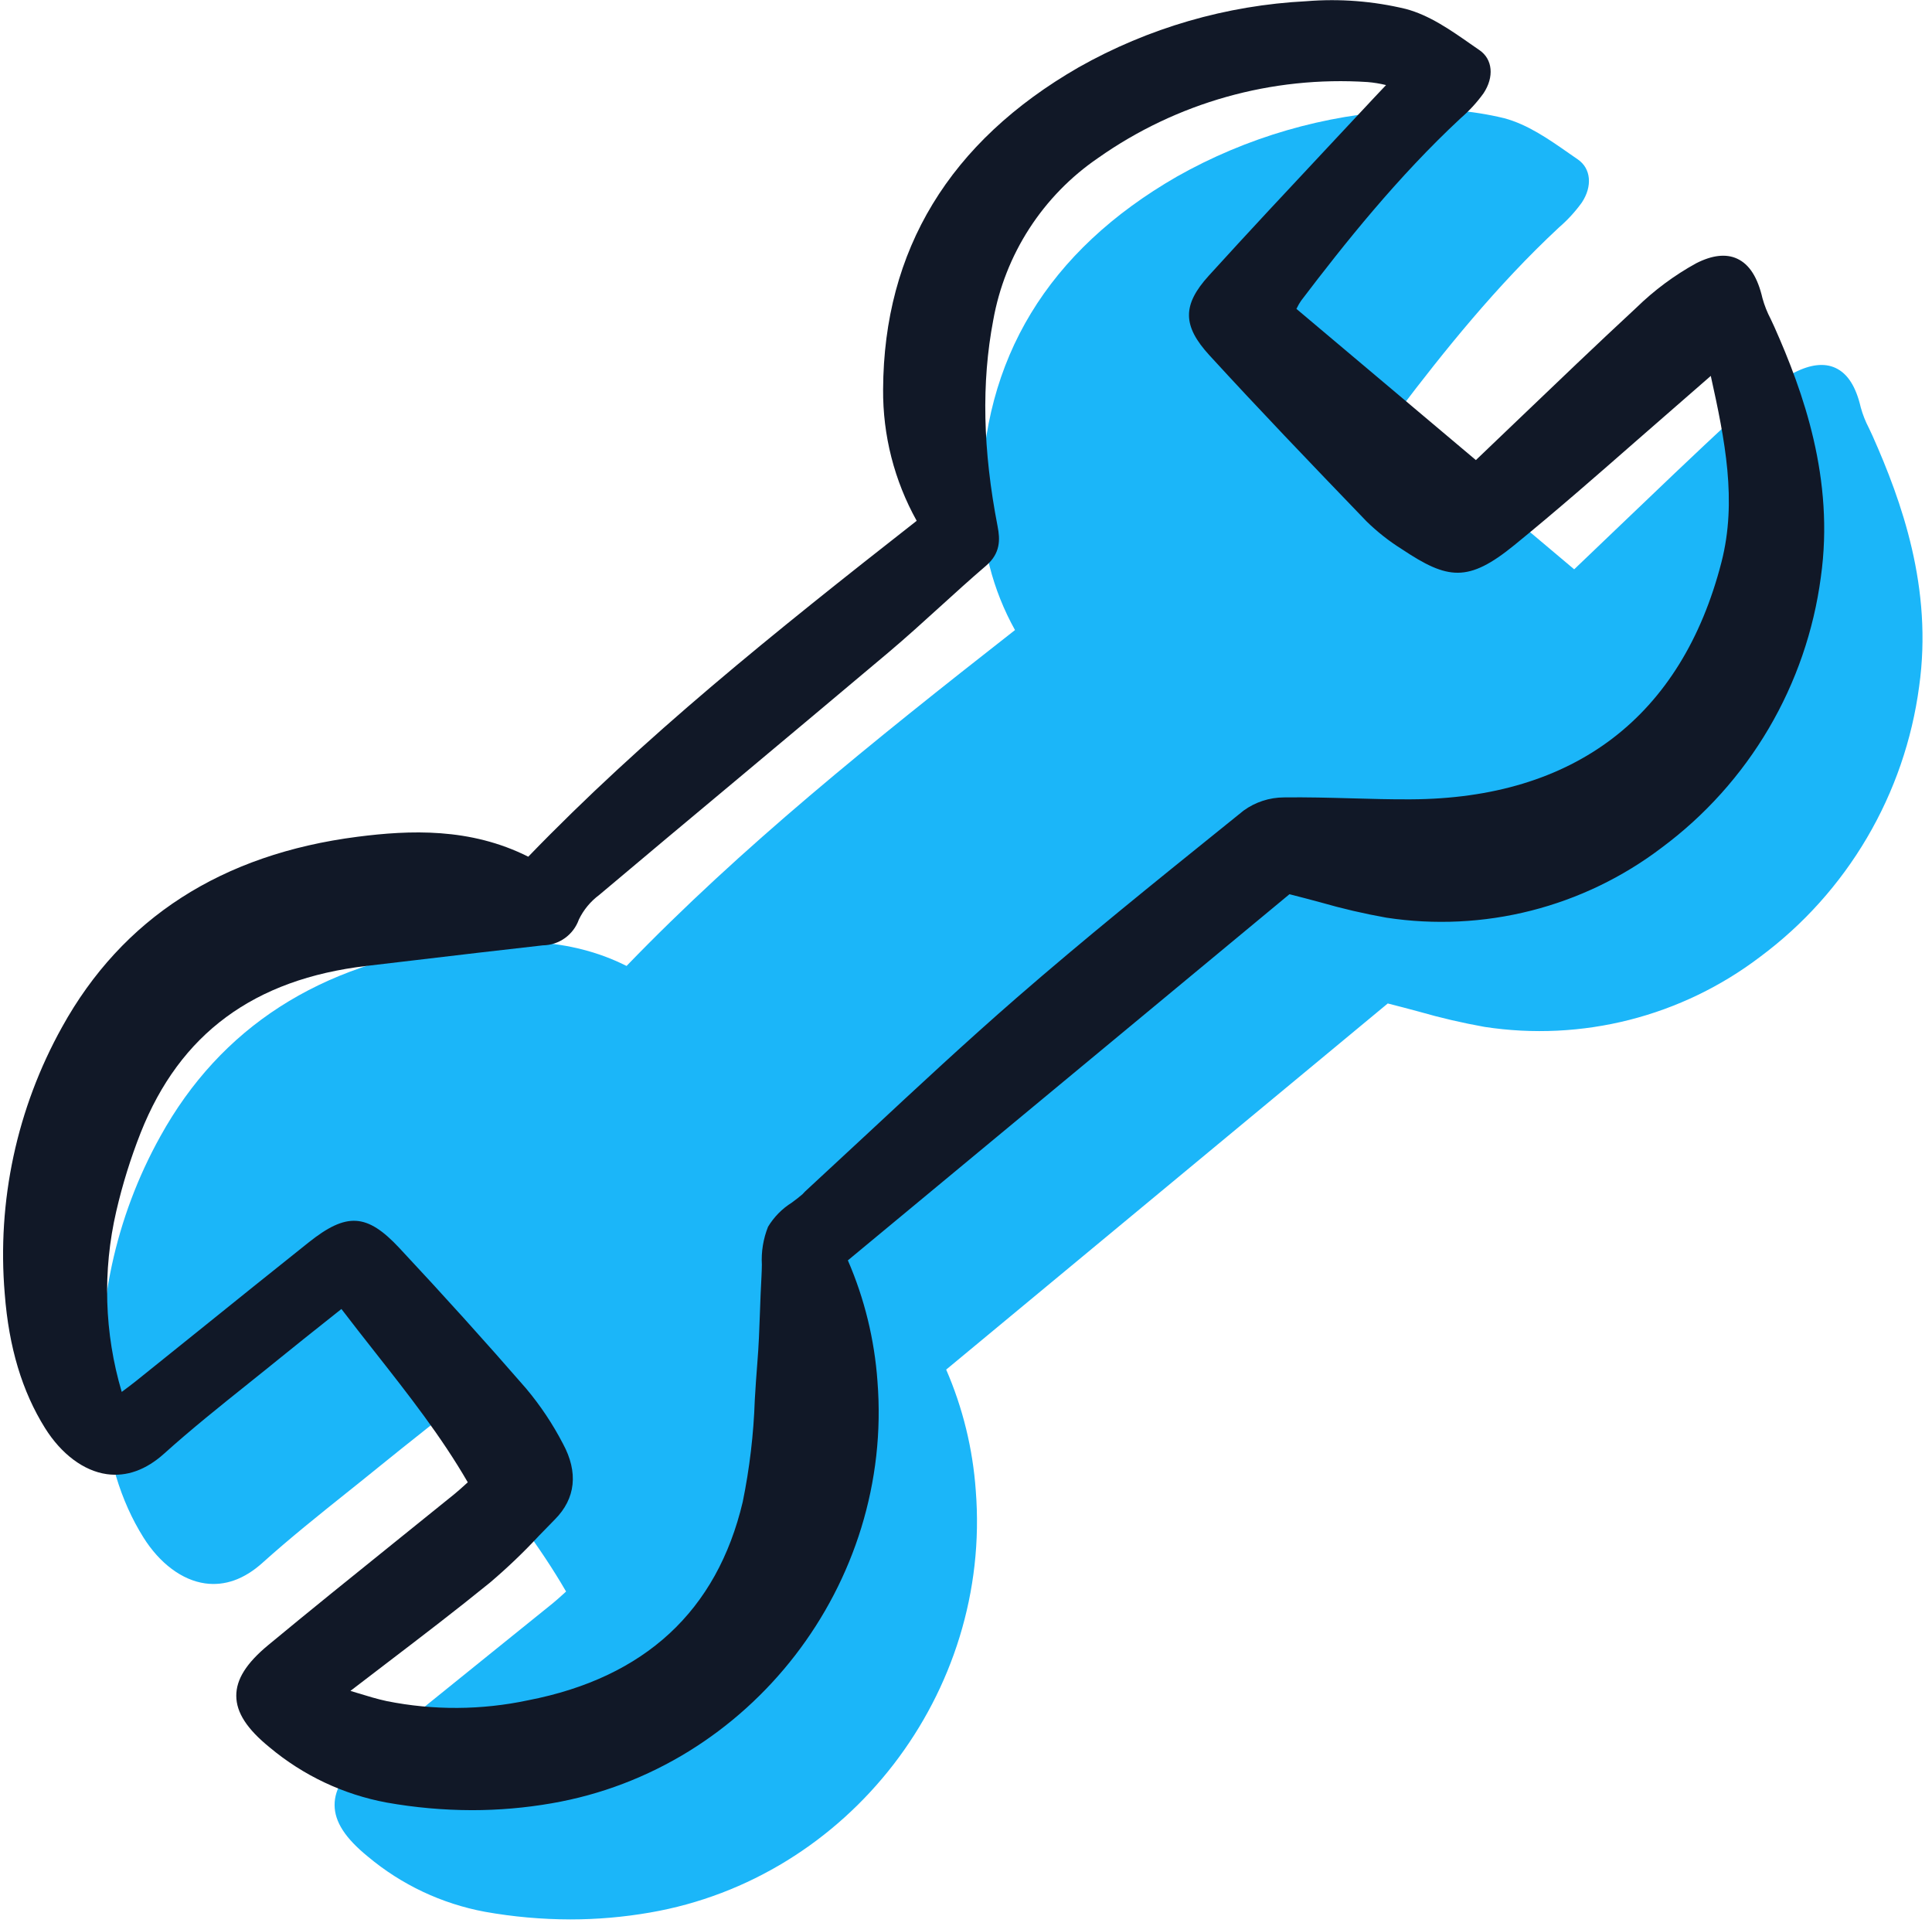
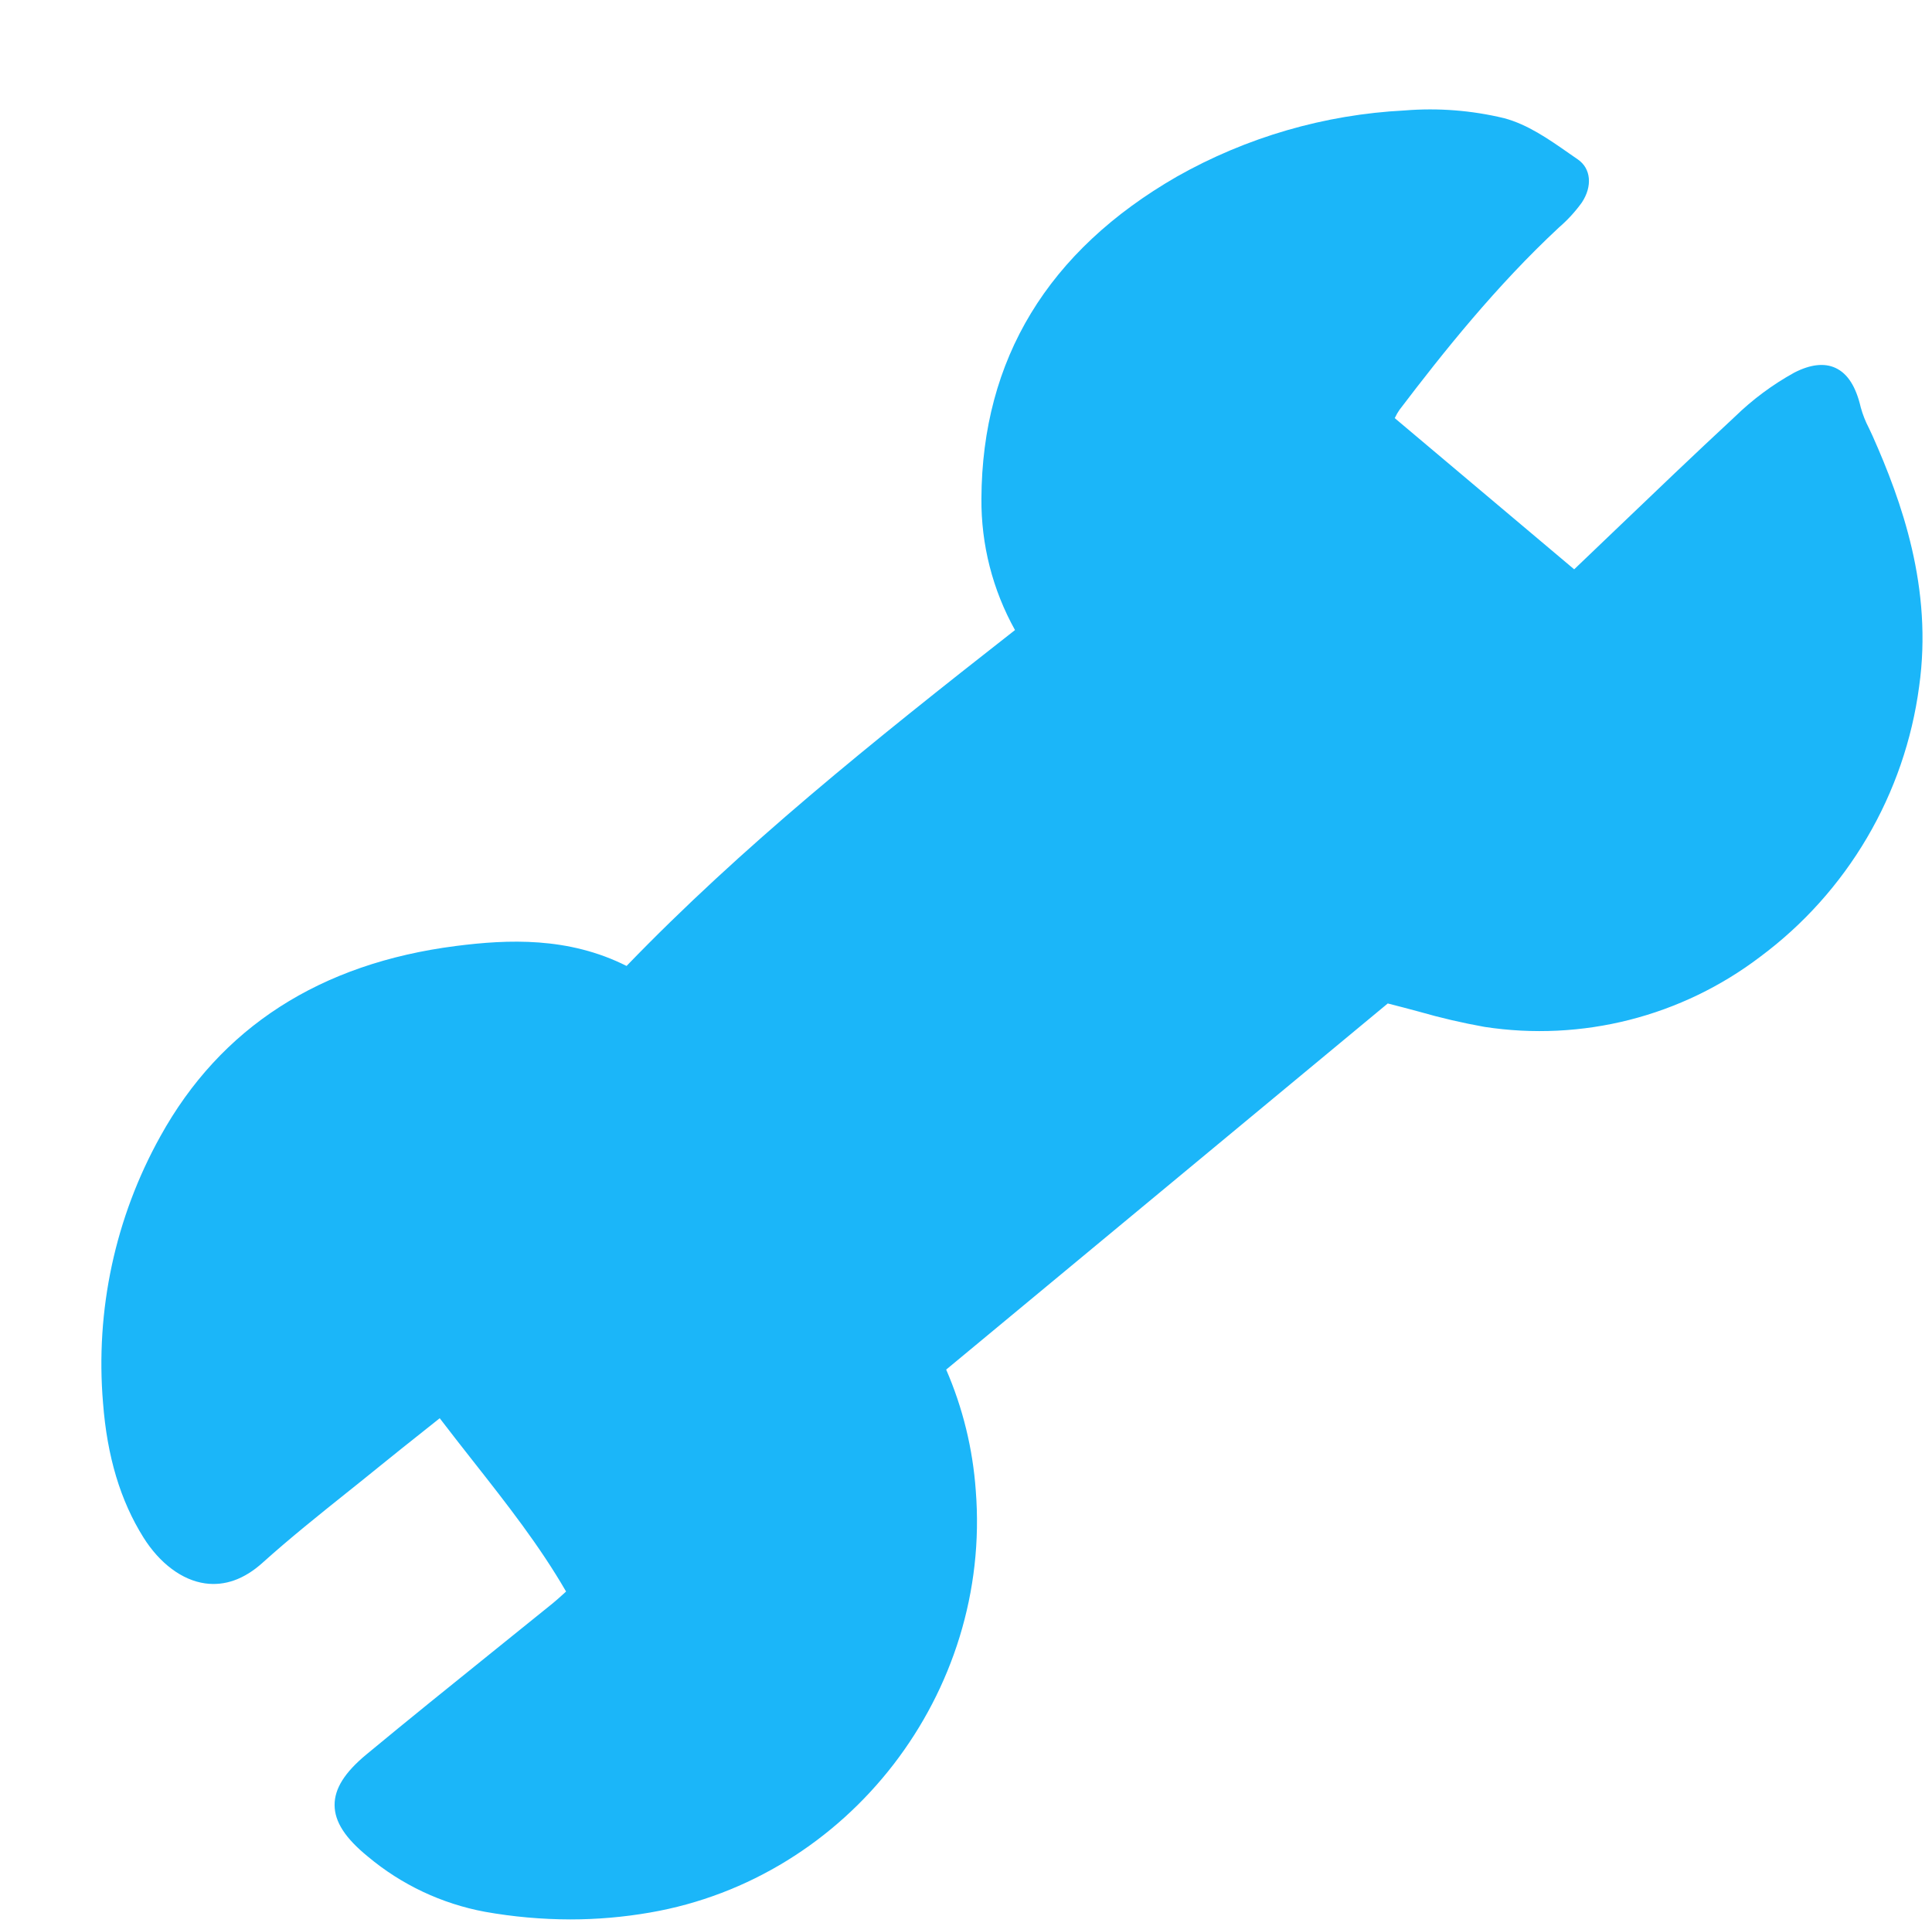
<svg xmlns="http://www.w3.org/2000/svg" width="201" height="200" viewBox="0 0 201 200" fill="none">
  <g clip-path="url(#clip0_13598_1687)">
    <path d="M21.332 164.707C23.396 164.995 25.409 164.277 27.311 162.566C30.125 160.033 33.145 157.618 36.064 155.283C37.219 154.36 38.374 153.437 39.521 152.503C41.039 151.269 42.572 150.052 44.162 148.79L45.748 147.528C46.907 149.047 48.081 150.54 49.22 151.989C52.765 156.496 56.119 160.763 58.893 165.555L58.642 165.784C58.227 166.16 57.872 166.482 57.499 166.785C55.42 168.469 53.336 170.15 51.247 171.828C46.933 175.304 42.47 178.897 38.129 182.494C35.857 184.376 34.802 186.053 34.81 187.773C34.819 189.512 35.921 191.215 38.28 193.132C41.777 196.061 45.968 198.036 50.449 198.868C53.382 199.391 56.355 199.657 59.335 199.663C62.106 199.662 64.871 199.424 67.602 198.951C88.295 195.391 103.192 176.101 101.515 155.034C101.206 150.701 100.166 146.453 98.438 142.469L144.379 104.383C145.499 104.663 146.567 104.95 147.602 105.227C149.86 105.877 152.149 106.41 154.462 106.822C159.481 107.59 164.603 107.34 169.525 106.089C174.446 104.837 179.066 102.609 183.112 99.536C187.609 96.196 191.39 91.985 194.233 87.153C197.076 82.322 198.923 76.969 199.662 71.41C201.103 61.2 197.832 52.121 194.822 45.355C194.7 45.081 194.57 44.809 194.44 44.537C194.082 43.855 193.797 43.136 193.592 42.393C193.087 40.211 192.228 38.864 190.964 38.275C189.799 37.734 188.355 37.898 186.669 38.762C184.411 40.01 182.331 41.555 180.482 43.356C176.293 47.241 172.109 51.246 168.062 55.121C166.631 56.492 165.201 57.858 163.774 59.222L145.104 43.494L145.148 43.411C145.275 43.142 145.424 42.884 145.593 42.639C150.137 36.662 155.657 29.736 162.202 23.65C163.089 22.886 163.882 22.02 164.568 21.071C165.696 19.37 165.524 17.524 164.151 16.582C163.84 16.369 163.529 16.153 163.216 15.934C161.106 14.461 158.924 12.941 156.481 12.293C153.098 11.478 149.607 11.206 146.138 11.489C137.814 11.911 129.7 14.267 122.439 18.371C109.014 26.102 102.173 37.37 102.104 51.86C102.065 56.646 103.268 61.36 105.598 65.54C90.588 77.293 77.162 88.08 65.186 100.48C59.134 97.434 52.835 97.714 47.44 98.403C33.295 100.214 22.946 106.877 16.679 118.211C11.981 126.656 9.907 136.312 10.72 145.945C11.15 151.523 12.523 156.096 14.92 159.926C16.617 162.632 18.951 164.372 21.332 164.707Z" fill="#1BB6F9" />
  </g>
  <g clip-path="url(#clip1_13598_1687)">
-     <path d="M11.105 153.344C13.169 153.632 15.181 152.914 17.083 151.203C19.897 148.67 22.918 146.255 25.837 143.92C26.991 142.996 28.147 142.074 29.294 141.14C30.812 139.906 32.345 138.689 33.934 137.426L35.52 136.165C36.679 137.684 37.853 139.176 38.993 140.626C42.537 145.133 45.891 149.4 48.666 154.192L48.414 154.421C47.999 154.796 47.644 155.119 47.272 155.421C45.193 157.106 43.109 158.786 41.02 160.464C36.705 163.941 32.242 167.534 27.901 171.13C25.629 173.012 24.574 174.69 24.582 176.409C24.591 178.149 25.694 179.852 28.053 181.768C31.549 184.697 35.74 186.673 40.222 187.505C43.155 188.027 46.128 188.293 49.107 188.299C51.878 188.298 54.644 188.06 57.374 187.587C78.068 184.028 92.965 164.738 91.288 143.671C90.978 139.338 89.938 135.09 88.21 131.106L134.152 93.019C135.272 93.299 136.339 93.587 137.374 93.864C139.632 94.514 141.922 95.046 144.234 95.458C149.254 96.226 154.376 95.977 159.297 94.726C164.218 93.474 168.839 91.246 172.884 88.173C177.381 84.833 181.163 80.622 184.006 75.79C186.849 70.959 188.695 65.606 189.434 60.047C190.876 49.837 187.605 40.758 184.594 33.992C184.472 33.718 184.342 33.446 184.213 33.174C183.854 32.492 183.57 31.773 183.364 31.03C182.86 28.848 182.001 27.501 180.736 26.912C179.572 26.37 178.127 26.535 176.441 27.399C174.183 28.646 172.103 30.191 170.255 31.993C166.066 35.877 161.882 39.883 157.835 43.758C156.403 45.128 154.974 46.495 153.547 47.859L134.876 32.13L134.92 32.047C135.047 31.779 135.197 31.52 135.366 31.276C139.909 25.299 145.43 18.373 151.974 12.287C152.861 11.523 153.655 10.657 154.34 9.708C155.469 8.007 155.296 6.161 153.923 5.219C153.613 5.006 153.302 4.79 152.988 4.571C150.878 3.097 148.696 1.577 146.254 0.93C142.87 0.114 139.379 -0.157 135.911 0.126C127.586 0.548 119.472 2.904 112.211 7.008C98.787 14.739 91.945 26.006 91.876 40.497C91.837 45.283 93.041 49.997 95.37 54.176C80.361 65.929 66.934 76.717 54.959 89.116C48.906 86.071 42.607 86.351 37.213 87.04C23.068 88.851 12.719 95.514 6.451 106.848C1.754 115.293 -0.321 124.949 0.493 134.582C0.923 140.159 2.296 144.732 4.692 148.563C6.389 151.268 8.724 153.009 11.105 153.344ZM62.335 93.099C67.035 89.141 71.744 85.194 76.463 81.261C81.795 76.803 87.12 72.338 92.439 67.864C94.265 66.322 96.059 64.695 97.795 63.116C99.353 61.7 100.964 60.236 102.585 58.849C104.092 57.56 104.056 56.128 103.791 54.77C102.246 46.819 102.095 39.798 103.334 33.304C103.941 29.908 105.218 26.667 107.09 23.77C108.962 20.874 111.392 18.381 114.238 16.436C122.413 10.672 132.311 7.885 142.287 8.536C142.932 8.589 143.572 8.695 144.2 8.85C143.759 9.311 143.373 9.719 142.99 10.13C141.379 11.86 139.765 13.587 138.147 15.311C134.065 19.671 129.843 24.182 125.757 28.68C122.995 31.721 123.011 33.884 125.818 36.95C130.958 42.562 136.05 47.874 142.173 54.235C143.293 55.331 144.528 56.302 145.856 57.132C150.615 60.301 152.729 60.629 157.551 56.702C161.891 53.169 166.167 49.424 170.304 45.801C172.069 44.255 173.838 42.712 175.612 41.172C176.31 40.57 177.003 39.963 177.783 39.279L177.985 39.102C179.464 45.776 180.734 52.115 179.095 58.482C174.961 74.546 163.783 83.073 146.771 83.148C144.721 83.162 142.638 83.101 140.619 83.045C138.314 82.981 135.928 82.918 133.579 82.949C132.073 82.954 130.607 83.431 129.386 84.315L127.16 86.11C120.075 91.819 112.751 97.722 105.767 103.795C100.534 108.347 95.373 113.153 90.382 117.799C88.176 119.855 85.963 121.907 83.744 123.954C83.679 124.016 83.618 124.081 83.56 124.15C83.542 124.175 83.521 124.197 83.498 124.219C83.162 124.514 82.786 124.797 82.386 125.094C81.373 125.726 80.524 126.589 79.905 127.612C79.406 128.865 79.186 130.212 79.262 131.559C79.254 131.954 79.248 132.346 79.225 132.729C79.152 133.974 79.109 135.222 79.064 136.469C79.003 138.206 78.939 140 78.793 141.75C78.686 143.031 78.606 144.32 78.527 145.611C78.407 149.182 77.986 152.738 77.27 156.238C74.588 167.571 67.08 174.512 54.952 176.866C50.108 177.897 45.104 177.928 40.247 176.956C39.252 176.744 38.241 176.435 37.071 176.077C36.873 176.015 36.669 175.953 36.459 175.89C37.722 174.92 38.96 173.973 40.174 173.048C43.938 170.174 47.491 167.462 50.967 164.633C52.772 163.102 54.485 161.464 56.096 159.73C56.641 159.165 57.186 158.602 57.737 158.047C59.891 155.875 60.18 153.157 58.572 150.186C57.504 148.126 56.212 146.191 54.718 144.415C50.547 139.615 46.112 134.7 41.535 129.806C38.176 126.215 36.061 126.09 32.105 129.244C28.287 132.29 24.477 135.347 20.676 138.414C18.499 140.165 16.32 141.916 14.141 143.666C13.707 144.014 13.258 144.346 12.728 144.743C12.707 144.758 12.685 144.774 12.664 144.791C10.851 138.678 10.657 132.199 12.099 125.988C12.742 123.207 13.591 120.479 14.638 117.824C18.723 107.527 26.415 101.853 38.156 100.474L43.151 99.885C47.593 99.359 52.035 98.832 56.48 98.337C57.304 98.326 58.104 98.063 58.773 97.583C59.443 97.102 59.949 96.429 60.225 95.651C60.712 94.643 61.437 93.767 62.335 93.099Z" fill="#111827" />
-   </g>
+     </g>
  <defs>
    <clipPath id="clip0_13598_1687">
      <rect width="189.773" height="188.636" fill="white" transform="translate(10.477 11.363)" />
    </clipPath>
    <clipPath id="clip1_13598_1687">
-       <rect width="189.773" height="188.636" fill="white" transform="translate(0.25)" />
-     </clipPath>
+       </clipPath>
  </defs>
</svg>